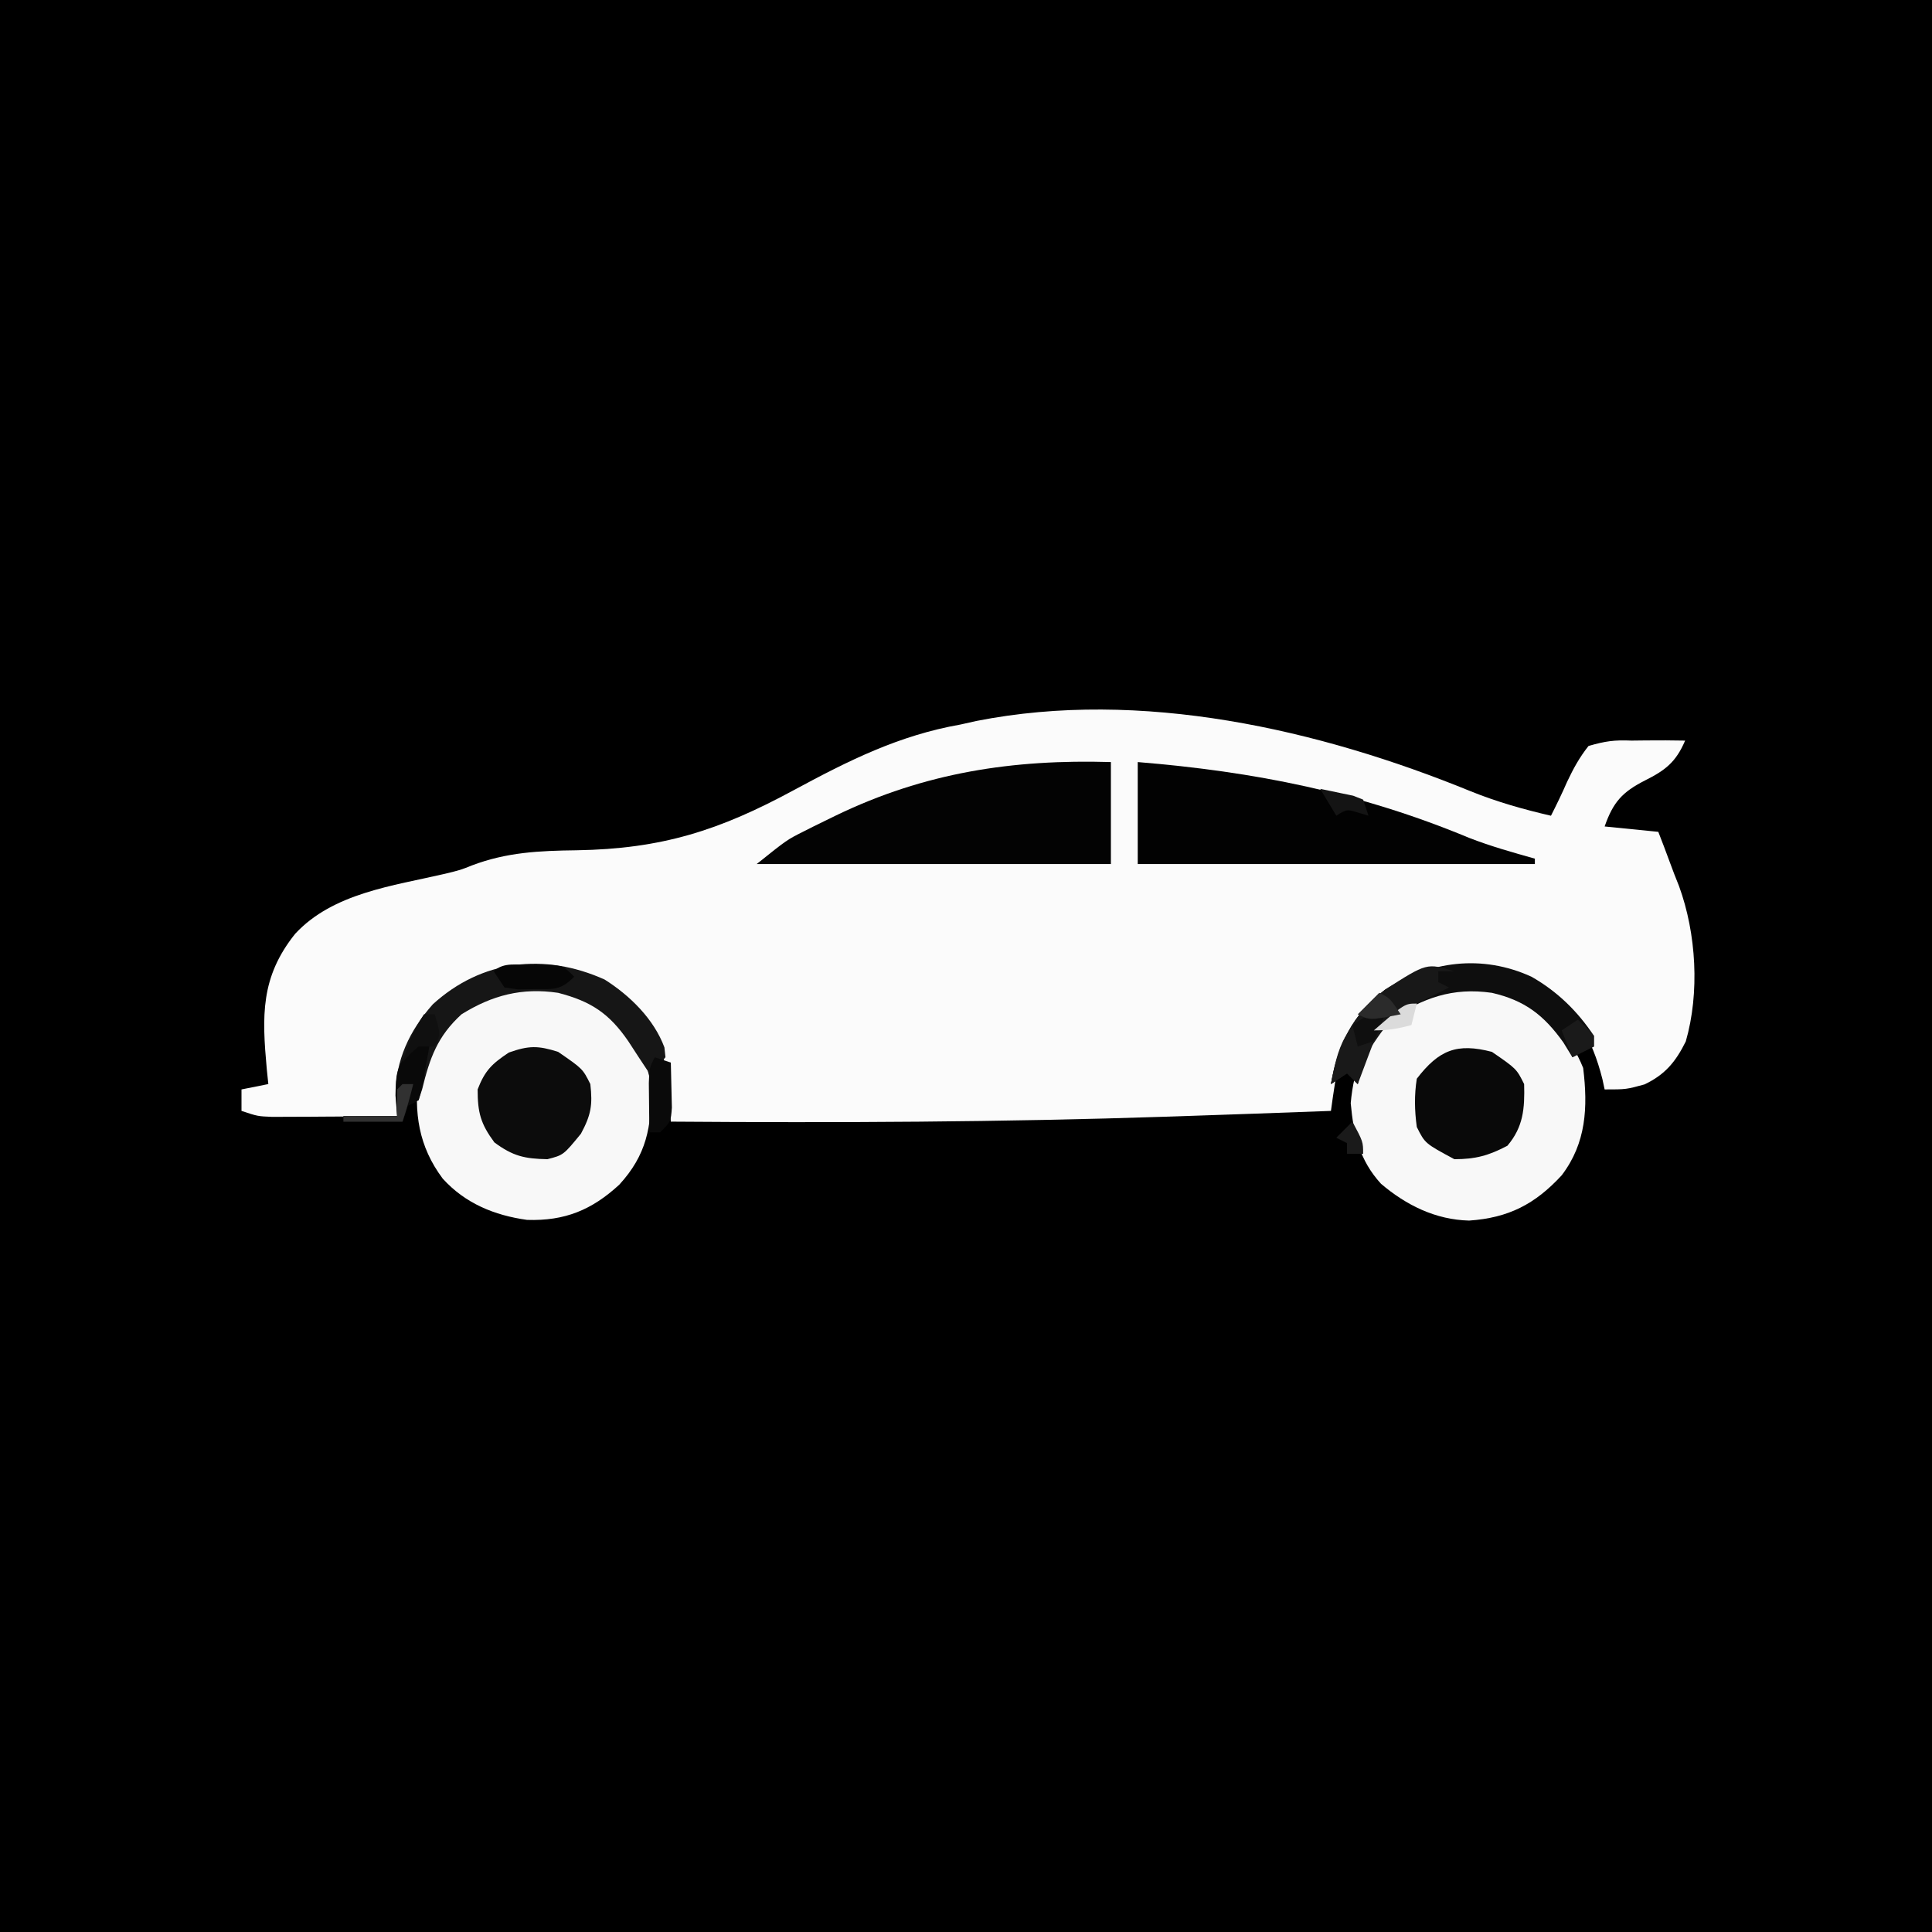
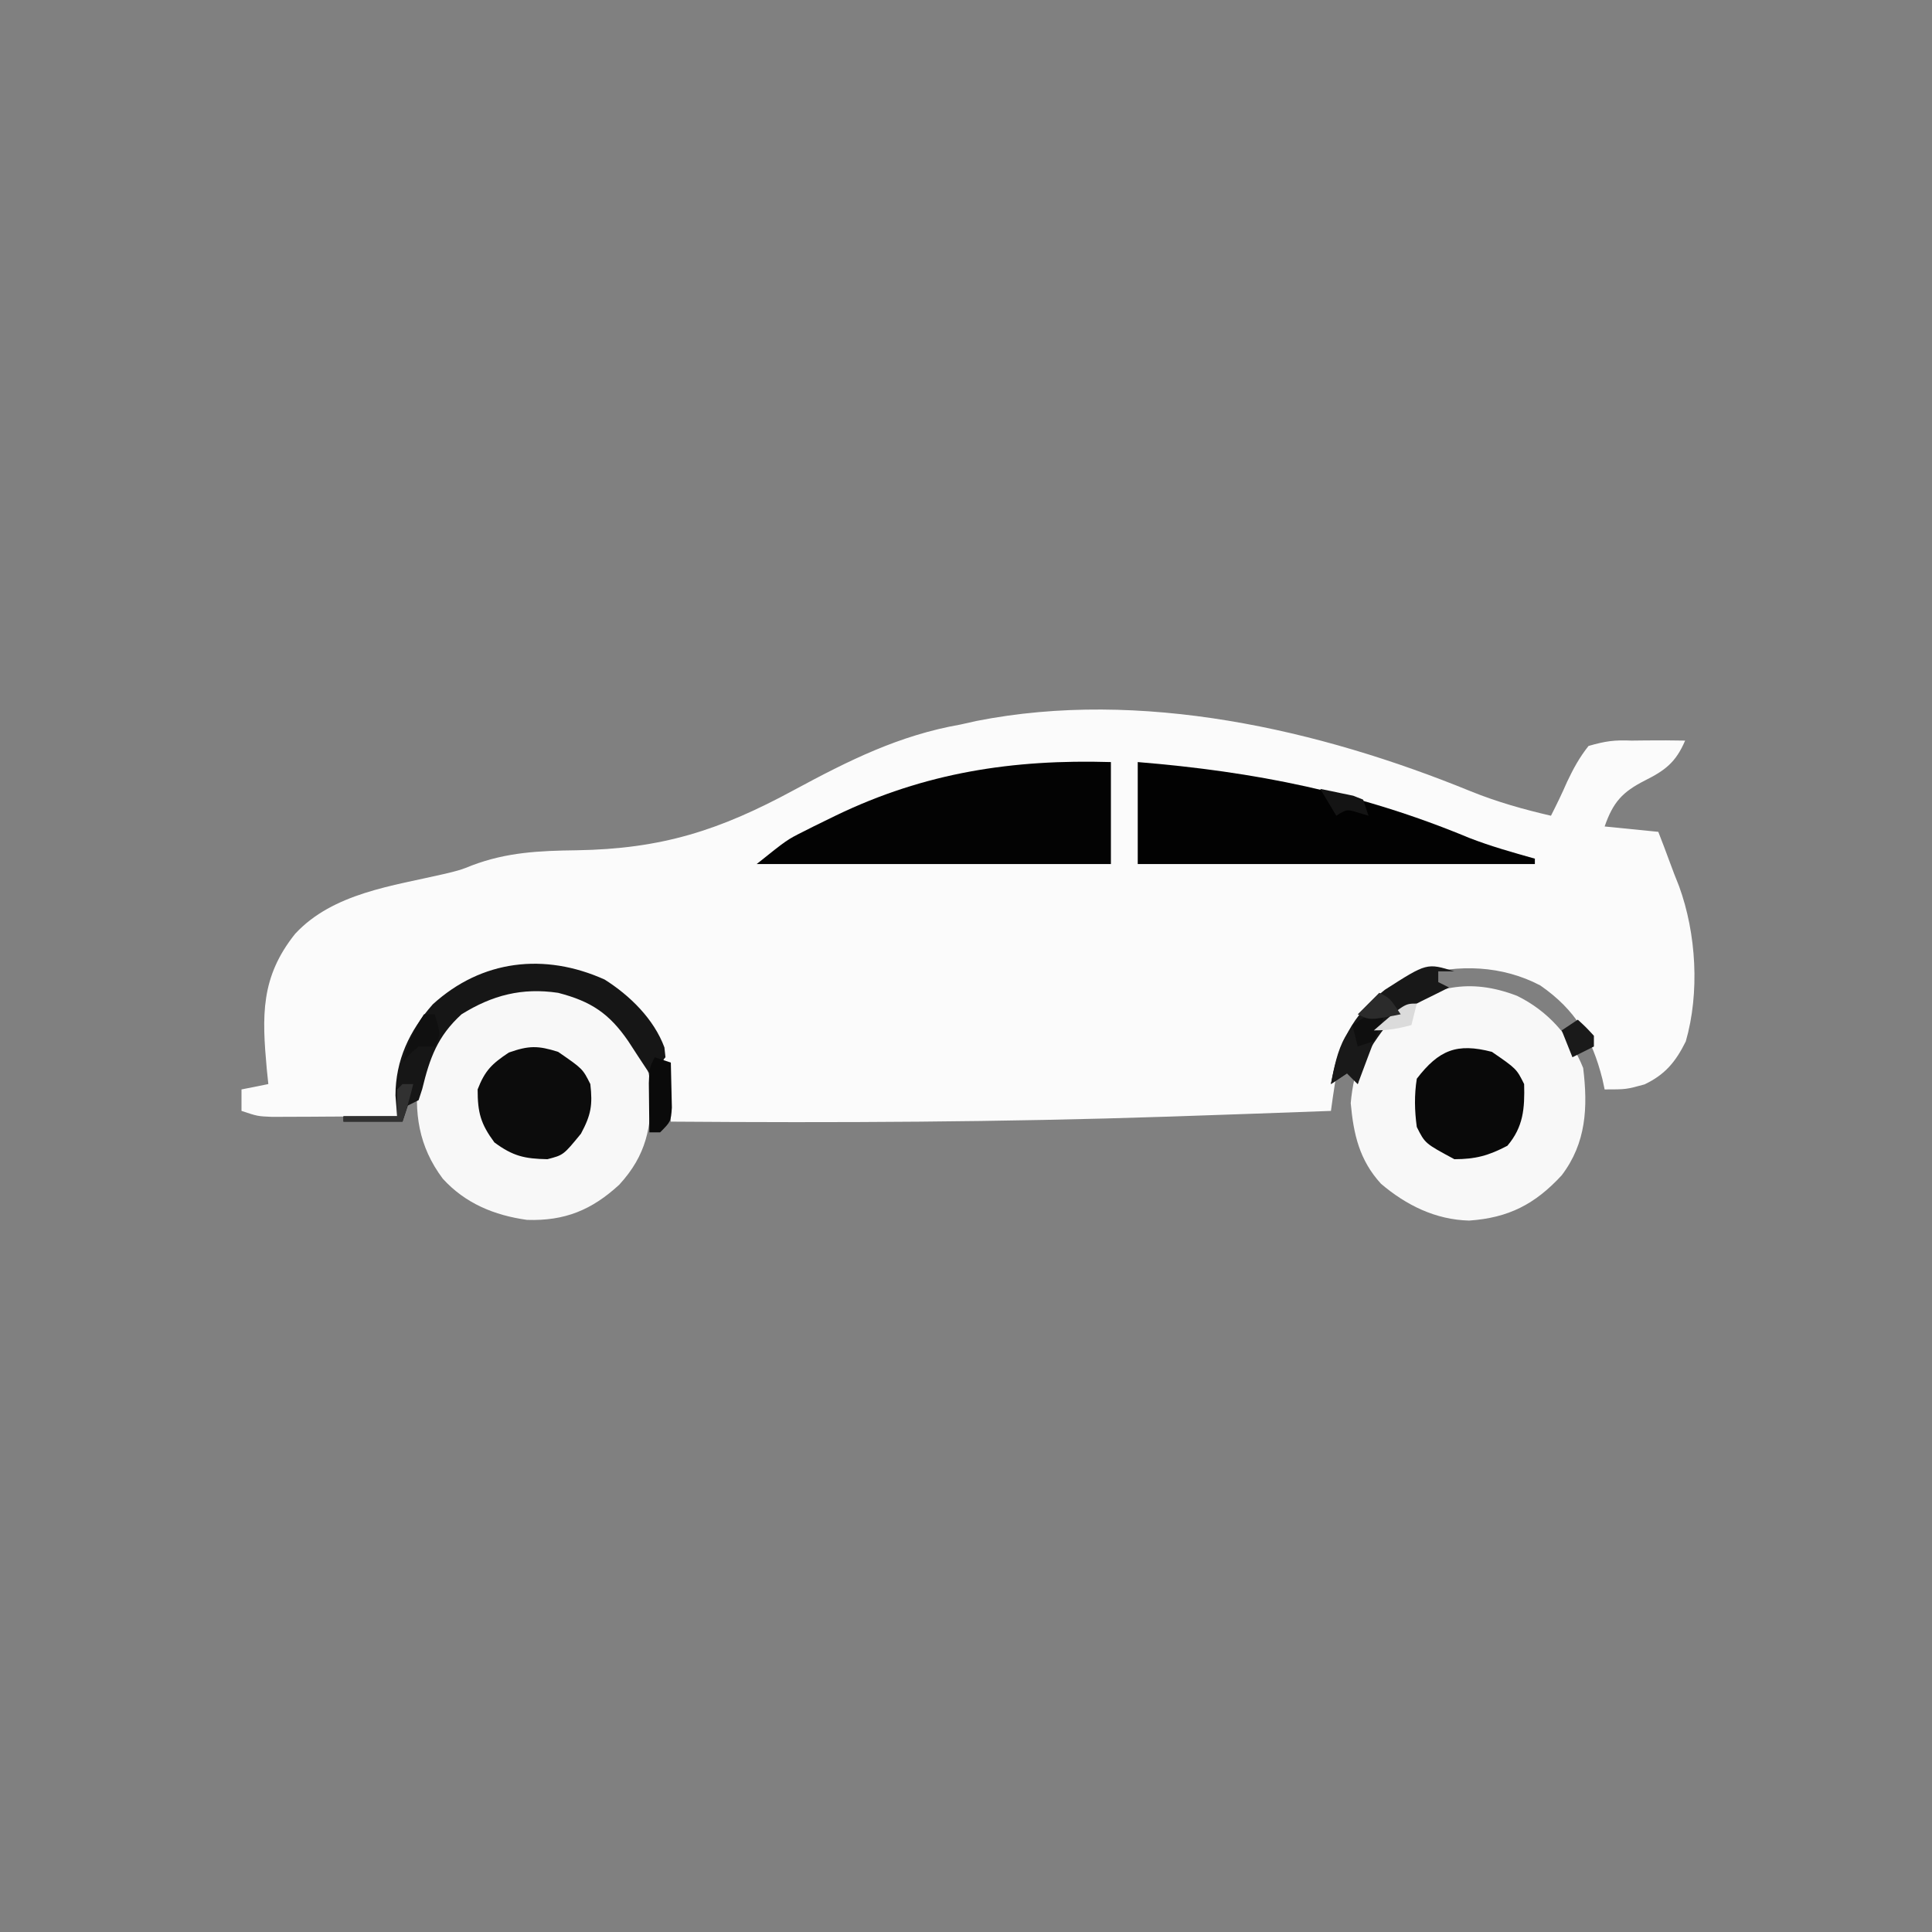
<svg xmlns="http://www.w3.org/2000/svg" version="1.1" width="360" height="360">
  <rect width="100%" height="100%" fill="#808080" stroke="none" />
-   <path d="M0 0 C118.8 0 237.6 0 360 0 C360 118.8 360 237.6 360 360 C241.2 360 122.4 360 0 360 C0 241.2 0 122.4 0 0 Z " fill="#000000" transform="translate(0,0)" />
  <path d="M0 0 C4.857 1.965 9.828 3.367 14.93 4.547 C15.991 2.458 17.005 0.373 17.938 -1.777 C19.095 -4.226 20.241 -6.331 21.93 -8.453 C25.123 -9.373 26.748 -9.585 29.93 -9.453 C31.285 -9.469 31.285 -9.469 32.668 -9.484 C35.091 -9.512 37.507 -9.498 39.93 -9.453 C38.199 -5.416 36.23 -3.919 32.43 -2.016 C28.242 0.123 26.521 1.986 24.93 6.547 C28.23 6.877 31.53 7.207 34.93 7.547 C35.656 9.416 36.376 11.288 37.062 13.172 C37.614 14.682 38.189 16.183 38.797 17.672 C42.017 26.503 42.663 37.524 40.051 46.602 C38.166 50.396 36.215 52.769 32.367 54.609 C28.93 55.547 28.93 55.547 24.93 55.547 C24.794 54.918 24.659 54.289 24.52 53.641 C22.595 45.988 19.492 40.701 12.93 36.164 C5.866 32.45 -2.322 32.131 -9.914 34.395 C-17.137 37.604 -21.3 42.415 -24.383 49.609 C-25.154 52.904 -25.609 56.196 -26.07 59.547 C-35.507 59.899 -44.945 60.231 -54.383 60.547 C-55.092 60.571 -55.802 60.594 -56.533 60.619 C-87.387 61.644 -118.201 61.777 -149.07 61.547 C-149.124 60.803 -149.177 60.059 -149.232 59.292 C-149.31 58.31 -149.388 57.328 -149.469 56.316 C-149.58 54.86 -149.58 54.86 -149.693 53.374 C-150.59 46.65 -153.868 41.913 -159.168 37.801 C-165.957 33.326 -173.046 32.472 -181.07 33.547 C-189.687 36.161 -194.225 41.263 -198.383 48.984 C-199.039 51.429 -199.349 53.694 -199.613 56.207 C-199.7 57.019 -199.786 57.831 -199.876 58.668 C-199.94 59.288 -200.004 59.908 -200.07 60.547 C-204.341 60.576 -208.612 60.594 -212.883 60.609 C-214.705 60.622 -214.705 60.622 -216.564 60.635 C-218.31 60.64 -218.31 60.64 -220.09 60.645 C-221.163 60.65 -222.237 60.655 -223.343 60.66 C-226.07 60.547 -226.07 60.547 -229.07 59.547 C-229.07 58.227 -229.07 56.907 -229.07 55.547 C-226.595 55.052 -226.595 55.052 -224.07 54.547 C-224.166 53.629 -224.261 52.711 -224.359 51.766 C-225.254 41.866 -225.553 34.651 -219.07 26.547 C-212.004 18.937 -200.87 17.625 -191.117 15.355 C-188.229 14.647 -188.229 14.647 -186.146 13.809 C-179.625 11.34 -173.562 11.072 -166.633 10.984 C-150.753 10.726 -140.028 7.291 -126.151 -0.225 C-115.933 -5.732 -106.579 -10.435 -95.07 -12.453 C-93.61 -12.78 -93.61 -12.78 -92.121 -13.113 C-61.531 -19.151 -28.326 -11.583 0 0 Z " fill="#FBFBFB" transform="translate(274.07,147.453)" />
  <path d="M0 0 C4.521 4.077 7.546 8.467 8.336 14.613 C8.442 21.976 7.459 27.239 2.387 32.754 C-2.711 37.444 -7.728 39.539 -14.789 39.309 C-20.911 38.454 -26.309 36.235 -30.5 31.625 C-35.004 25.606 -35.901 19.364 -35 12 C-33.163 5.774 -29.339 1.559 -24 -2 C-15.944 -5.853 -7.399 -4.756 0 0 Z " fill="#F8F8F8" transform="translate(113,188)" />
  <path d="M0 0 C5.736 2.818 9.921 7.507 12.312 13.438 C13.214 20.775 12.886 27.43 8.312 33.438 C3.354 38.816 -1.59 41.372 -8.938 41.875 C-15.18 41.717 -20.639 39.031 -25.359 35.016 C-29.392 30.604 -30.473 25.798 -31 20 C-30.443 13.646 -28.383 7.892 -23.688 3.438 C-15.779 -1.73 -8.934 -3.436 0 0 Z " fill="#F8F8F8" transform="translate(282.688,185.562)" />
  <path d="M0 0 C0 6.27 0 12.54 0 19 C-21.78 19 -43.56 19 -66 19 C-60.365 14.492 -60.365 14.492 -57.398 13 C-56.75 12.672 -56.101 12.344 -55.432 12.007 C-54.753 11.674 -54.075 11.342 -53.375 11 C-52.661 10.65 -51.946 10.301 -51.21 9.941 C-34.654 1.949 -18.284 -0.543 0 0 Z " fill="#030303" transform="translate(207,142)" />
  <path d="M0 0 C21.779 1.778 41.507 5.696 61.742 14.121 C65.744 15.679 69.868 16.84 74 18 C74 18.33 74 18.66 74 19 C49.58 19 25.16 19 0 19 C0 12.73 0 6.46 0 0 Z " fill="#020202" transform="translate(212,142)" />
  <path d="M0 0 C4.576 3.153 4.576 3.153 6 6 C6.444 9.908 6.137 11.745 4.25 15.25 C0.993 19.23 0.993 19.23 -2 20 C-6.26 19.923 -8.429 19.422 -11.875 16.875 C-14.445 13.398 -15 11.31 -15 7 C-13.635 3.468 -12.342 2.228 -9.188 0.125 C-5.469 -1.188 -3.74 -1.193 0 0 Z " fill="#0C0C0C" transform="translate(104,196)" />
  <path d="M0 0 C4.576 3.153 4.576 3.153 6 6 C6.123 10.541 5.864 13.984 2.875 17.5 C-0.631 19.329 -3.032 20 -7 20 C-12.468 17.063 -12.468 17.063 -14 14 C-14.421 10.941 -14.48 8.054 -14 5 C-9.861 -0.369 -6.532 -1.698 0 0 Z " fill="#090909" transform="translate(278,196)" />
  <path d="M0 0 C4.708 2.973 9.176 7.351 11.137 12.645 C11.201 13.248 11.266 13.851 11.332 14.473 C9.895 16.223 9.895 16.223 8.332 17.473 C7.005 15.482 5.692 13.482 4.395 11.473 C0.844 6.309 -2.54 4.056 -8.668 2.473 C-15.379 1.475 -20.927 2.899 -26.668 6.473 C-31.169 10.583 -32.589 14.638 -33.992 20.398 C-34.215 21.083 -34.438 21.767 -34.668 22.473 C-35.328 22.803 -35.988 23.133 -36.668 23.473 C-36.998 24.463 -37.328 25.453 -37.668 26.473 C-41.298 26.473 -44.928 26.473 -48.668 26.473 C-48.668 26.143 -48.668 25.813 -48.668 25.473 C-45.368 25.473 -42.068 25.473 -38.668 25.473 C-38.771 24.194 -38.874 22.915 -38.98 21.598 C-38.96 15 -36.373 9.531 -32.023 4.613 C-22.917 -3.691 -11.185 -5.041 0 0 Z " fill="#161616" transform="translate(112.668,182.527)" />
-   <path d="M0 0 C4.807 2.741 8.555 6.395 11.625 11 C11.625 11.66 11.625 12.32 11.625 13 C9.645 13.99 9.645 13.99 7.625 15 C7.068 14.092 6.511 13.185 5.938 12.25 C2.312 7.155 -1.253 4.413 -7.375 3 C-14.74 1.938 -20.21 3.968 -26.375 8 C-30.169 11.604 -31.208 15.041 -32.375 20 C-33.035 19.34 -33.695 18.68 -34.375 18 C-35.365 18.66 -36.355 19.32 -37.375 20 C-36.056 12.615 -33.388 7.065 -27.309 2.422 C-18.973 -2.92 -9.234 -4.227 0 0 Z " fill="#0E0E0E" transform="translate(285.375,182)" />
  <path d="M0 0 C-0.99 0 -1.98 0 -3 0 C-3 0.66 -3 1.32 -3 2 C-2.34 2.33 -1.68 2.66 -1 3 C-1.748 3.375 -2.495 3.75 -3.266 4.137 C-11.687 8.266 -11.687 8.266 -16.668 15.867 C-17.175 17.561 -17.595 19.279 -18 21 C-18.66 20.34 -19.32 19.68 -20 19 C-20.99 19.66 -21.98 20.32 -23 21 C-21.681 13.615 -19.013 8.065 -12.934 3.422 C-5.117 -1.588 -5.117 -1.588 0 0 Z " fill="#181818" transform="translate(271,181)" />
-   <path d="M0 0 C0.66 0.33 1.32 0.66 2 1 C1.719 2.648 1.425 4.293 1.125 5.938 C0.963 6.854 0.8 7.771 0.633 8.715 C0.424 9.469 0.215 10.223 0 11 C-0.99 11.495 -0.99 11.495 -2 12 C-2.33 12.99 -2.66 13.98 -3 15 C-6.63 15 -10.26 15 -14 15 C-14 14.67 -14 14.34 -14 14 C-10.7 14 -7.4 14 -4 14 C-4.124 11.927 -4.124 11.927 -4.25 9.812 C-4.273 6.13 -4.102 5.156 -2 1.938 C-1.34 1.298 -0.68 0.659 0 0 Z " fill="#090909" transform="translate(78,194)" />
  <path d="M0 0 C-0.268 0.66 -0.536 1.32 -0.812 2 C-2.257 5.649 -3.629 9.322 -5 13 C-5.66 12.34 -6.32 11.68 -7 11 C-7.99 11.66 -8.98 12.32 -10 13 C-8.88 6.993 -7.396 0 0 0 Z " fill="#191919" transform="translate(258,189)" />
  <path d="M0 0 C0.99 0.33 1.98 0.66 3 1 C3.054 2.791 3.093 4.583 3.125 6.375 C3.148 7.373 3.171 8.37 3.195 9.398 C3 12 3 12 1 14 C0.34 14 -0.32 14 -1 14 C-1.027 12.042 -1.046 10.083 -1.062 8.125 C-1.074 7.034 -1.086 5.944 -1.098 4.82 C-1 2 -1 2 0 0 Z " fill="#0A0A0A" transform="translate(122,197)" />
-   <path d="M0 0 C1.082 -0.014 2.163 -0.028 3.277 -0.043 C6.062 0.188 6.062 0.188 8.062 2.188 C5.451 4.799 4.191 4.486 0.562 4.5 C-0.417 4.517 -1.397 4.534 -2.406 4.551 C-3.659 4.371 -3.659 4.371 -4.938 4.188 C-5.598 3.197 -6.258 2.208 -6.938 1.188 C-5.13 -0.62 -2.433 0.014 0 0 Z " fill="#060606" transform="translate(98.938,179.812)" />
  <path d="M0 0 C0.66 0 1.32 0 2 0 C3.125 3.75 3.125 3.75 2 6 C1.01 6 0.02 6 -1 6 C-2.688 7.438 -2.688 7.438 -4 9 C-2.941 5.597 -1.991 2.986 0 0 Z " fill="#101010" transform="translate(79,189)" />
  <path d="M0 0 C0.66 0 1.32 0 2 0 C1.424 2.386 0.778 4.667 0 7 C-3.63 7 -7.26 7 -11 7 C-11 6.67 -11 6.34 -11 6 C-7.7 6 -4.4 6 -1 6 C-1 4.35 -1 2.7 -1 1 C-0.67 0.67 -0.34 0.34 0 0 Z " fill="#313131" transform="translate(75,202)" />
  <path d="M0 0 C-0.812 2.438 -0.812 2.438 -2 5 C-2.99 5.33 -3.98 5.66 -5 6 C-5.33 4.68 -5.66 3.36 -6 2 C-3 0 -3 0 0 0 Z " fill="#0F0F0F" transform="translate(258,189)" />
  <path d="M0 0 C1.5 1.375 1.5 1.375 3 3 C3 3.66 3 4.32 3 5 C1.02 5.99 1.02 5.99 -1 7 C-1.66 5.35 -2.32 3.7 -3 2 C-2.01 1.34 -1.02 0.68 0 0 Z " fill="#1A1A1A" transform="translate(294,190)" />
  <path d="M0 0 C1.316 0.255 2.628 0.529 3.938 0.812 C4.668 0.963 5.399 1.114 6.152 1.27 C6.762 1.511 7.372 1.752 8 2 C8.33 2.99 8.66 3.98 9 5 C8.381 4.814 7.763 4.629 7.125 4.438 C4.958 3.763 4.958 3.763 3 5 C2.01 3.35 1.02 1.7 0 0 Z " fill="#141414" transform="translate(246,147)" />
  <path d="M0 0 C-0.33 1.32 -0.66 2.64 -1 4 C-3.491 4.687 -5.379 5 -8 5 C-2.25 0 -2.25 0 0 0 Z " fill="#DBDBDB" transform="translate(264,187)" />
  <path d="M0 0 C2 1 2 1 4 4 C-1.75 5.125 -1.75 5.125 -4 4 C-2.68 2.68 -1.36 1.36 0 0 Z " fill="#2B2B2B" transform="translate(257,185)" />
-   <path d="M0 0 C2 3.75 2 3.75 2 6 C1.01 6 0.02 6 -1 6 C-1 5.34 -1 4.68 -1 4 C-1.66 3.67 -2.32 3.34 -3 3 C-2.01 2.01 -1.02 1.02 0 0 Z " fill="#1A1A1A" transform="translate(252,209)" />
</svg>